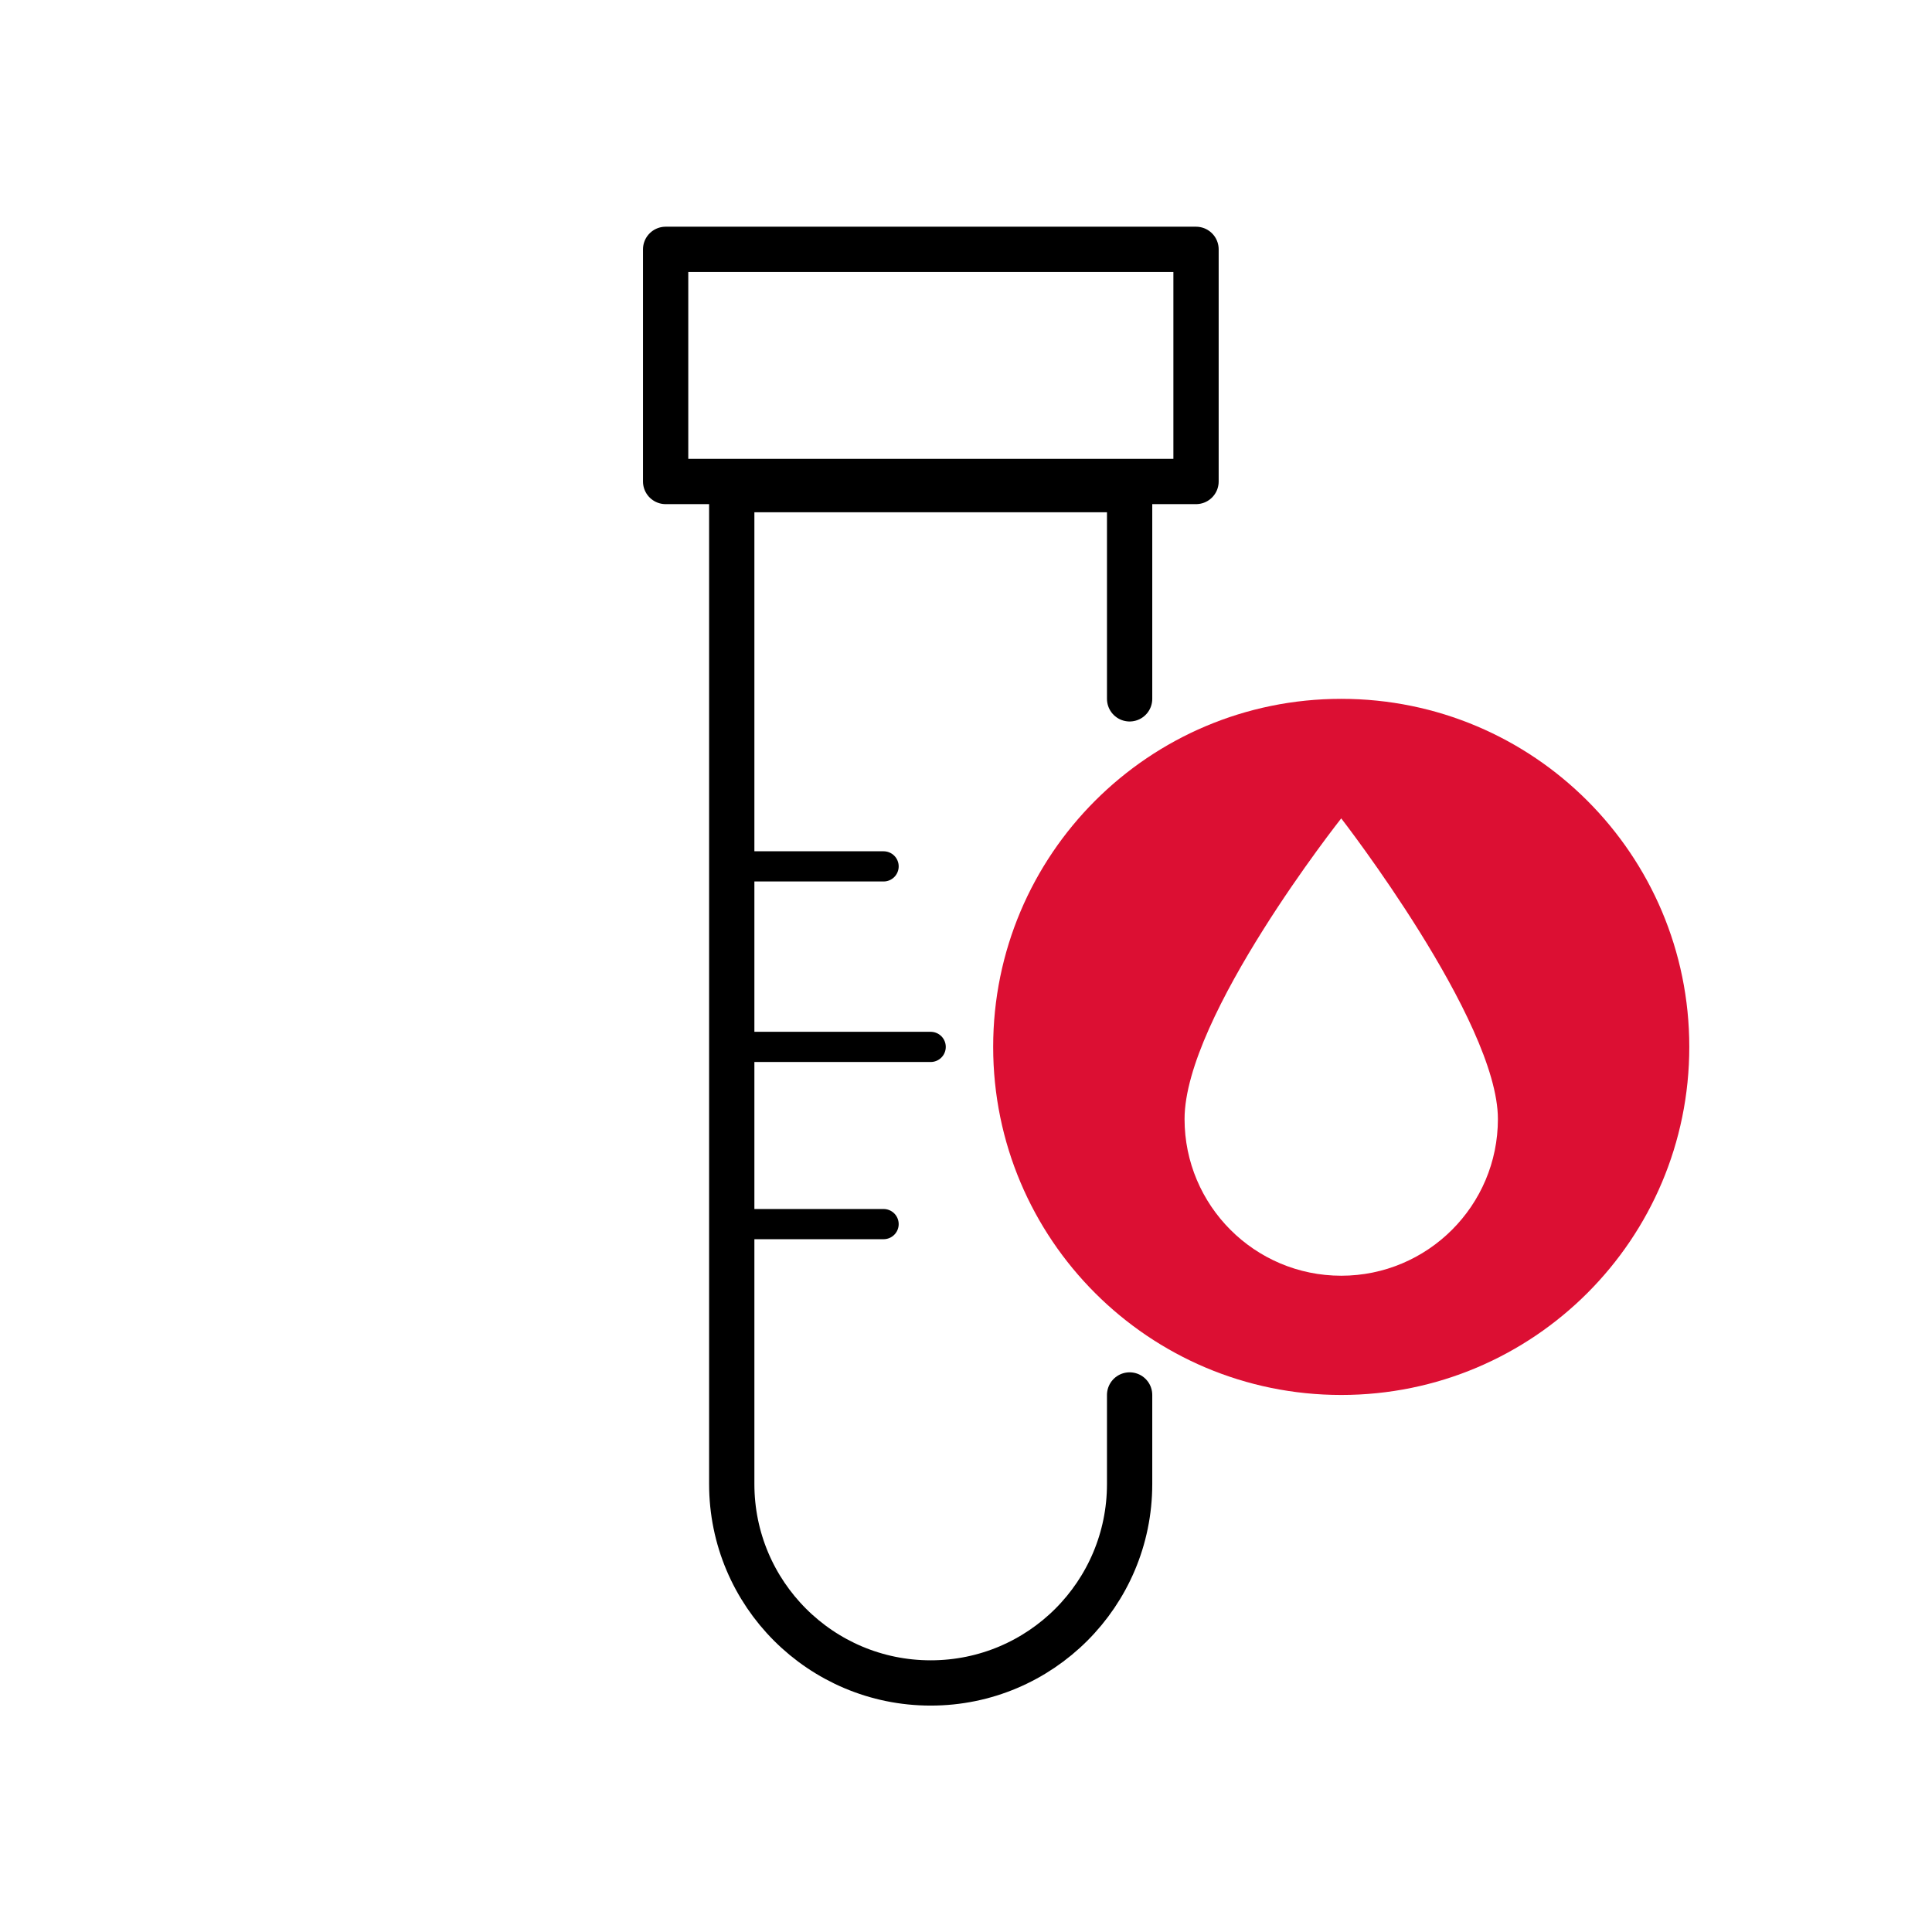
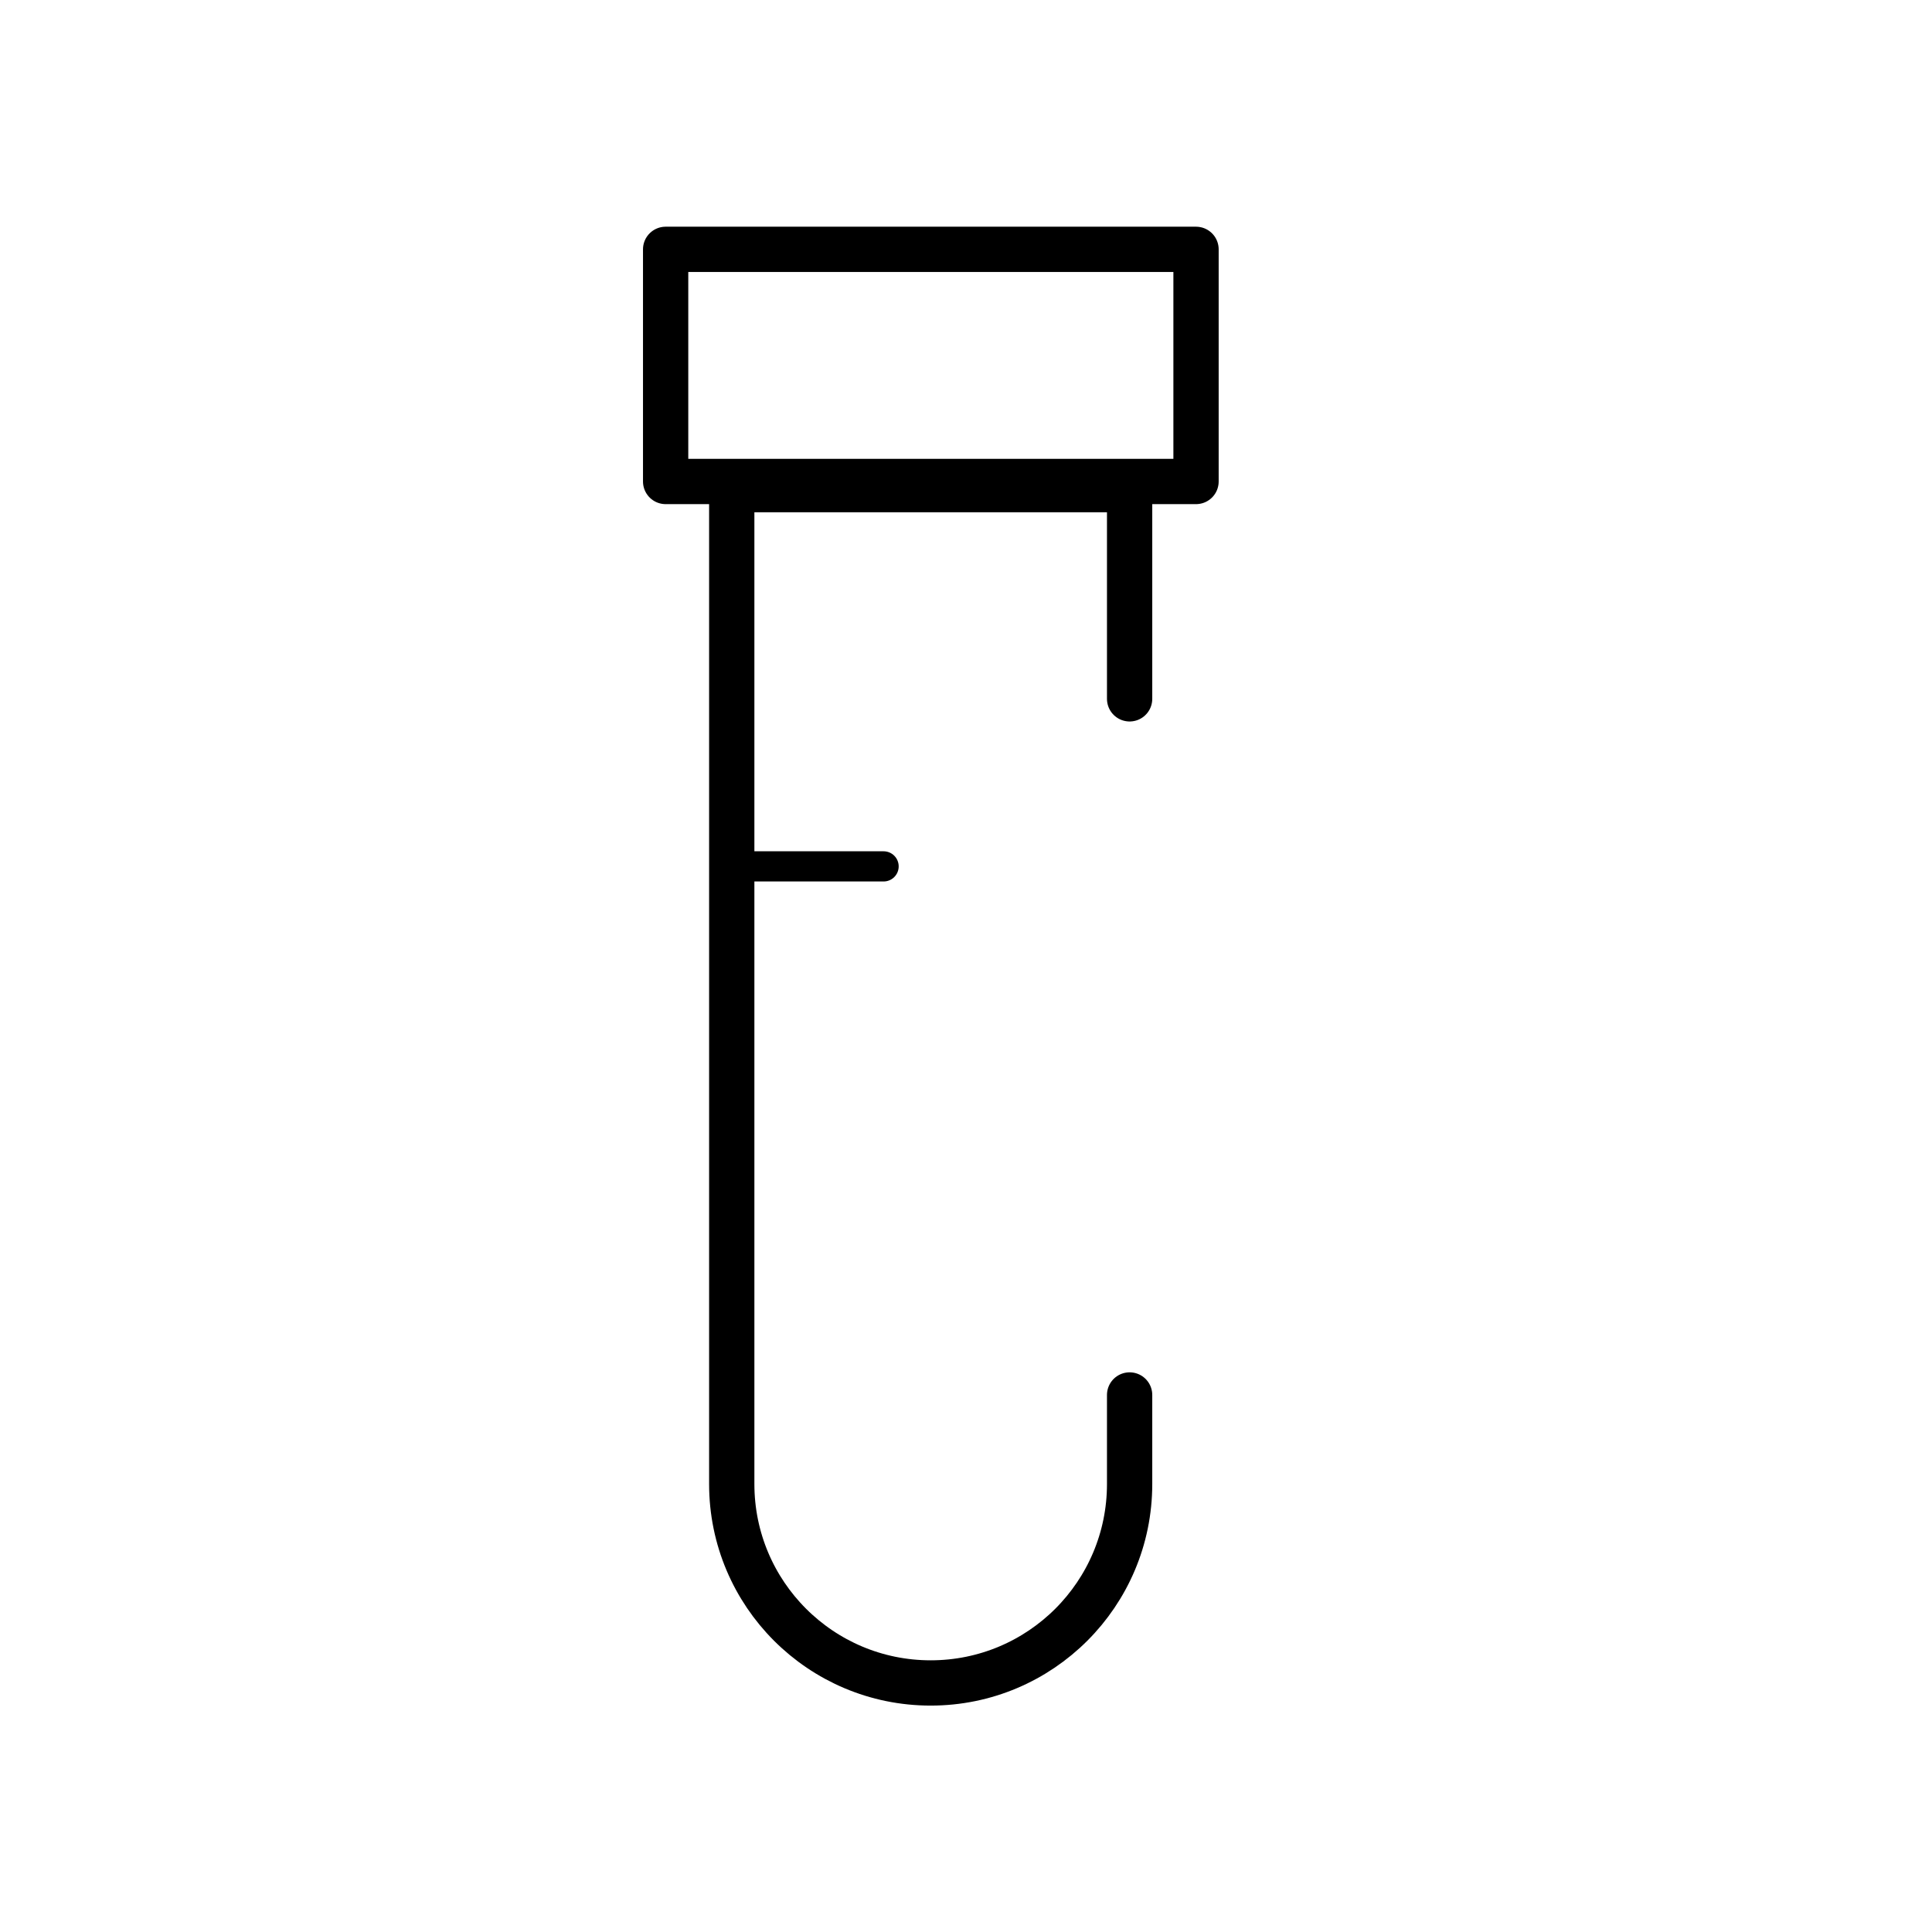
<svg xmlns="http://www.w3.org/2000/svg" id="Layer_1" data-name="Layer 1" viewBox="0 0 64 64">
  <defs>
    <style>
      .cls-1, .cls-2 {
        fill: none;
        stroke: #000;
        stroke-linecap: round;
        stroke-linejoin: round;
      }

      .cls-3 {
        fill: #dc0f33;
        stroke-width: 0px;
      }

      .cls-2 {
        stroke-width: 1.5px;
      }
    </style>
  </defs>
-   <path class="cls-3" d="M44.43,23.15c-6.37,0-11.53,5.16-11.53,11.53s5.16,11.53,11.53,11.53,11.53-5.16,11.53-11.53-5.16-11.53-11.53-11.53ZM44.43,42.26c-2.87,0-5.19-2.33-5.19-5.19,0-3.4,5.19-9.96,5.19-9.96,0,0,5.19,6.69,5.19,9.96,0,2.87-2.33,5.19-5.19,5.19Z" />
  <g>
    <path class="cls-2" d="M37.42,46.21v2.95c0,3.64-2.95,6.59-6.59,6.59h0c-3.64,0-6.59-2.95-6.59-6.59V16.22s13.18,0,13.18,0v6.93" />
    <rect class="cls-2" x="22.05" y="8.26" width="17.57" height="7.69" />
  </g>
  <line class="cls-1" x1="24.24" y1="28.7" x2="29.27" y2="28.7" />
-   <line class="cls-1" x1="24.24" y1="34.68" x2="30.83" y2="34.68" />
-   <line class="cls-1" x1="24.24" y1="40.55" x2="29.27" y2="40.55" />
</svg>